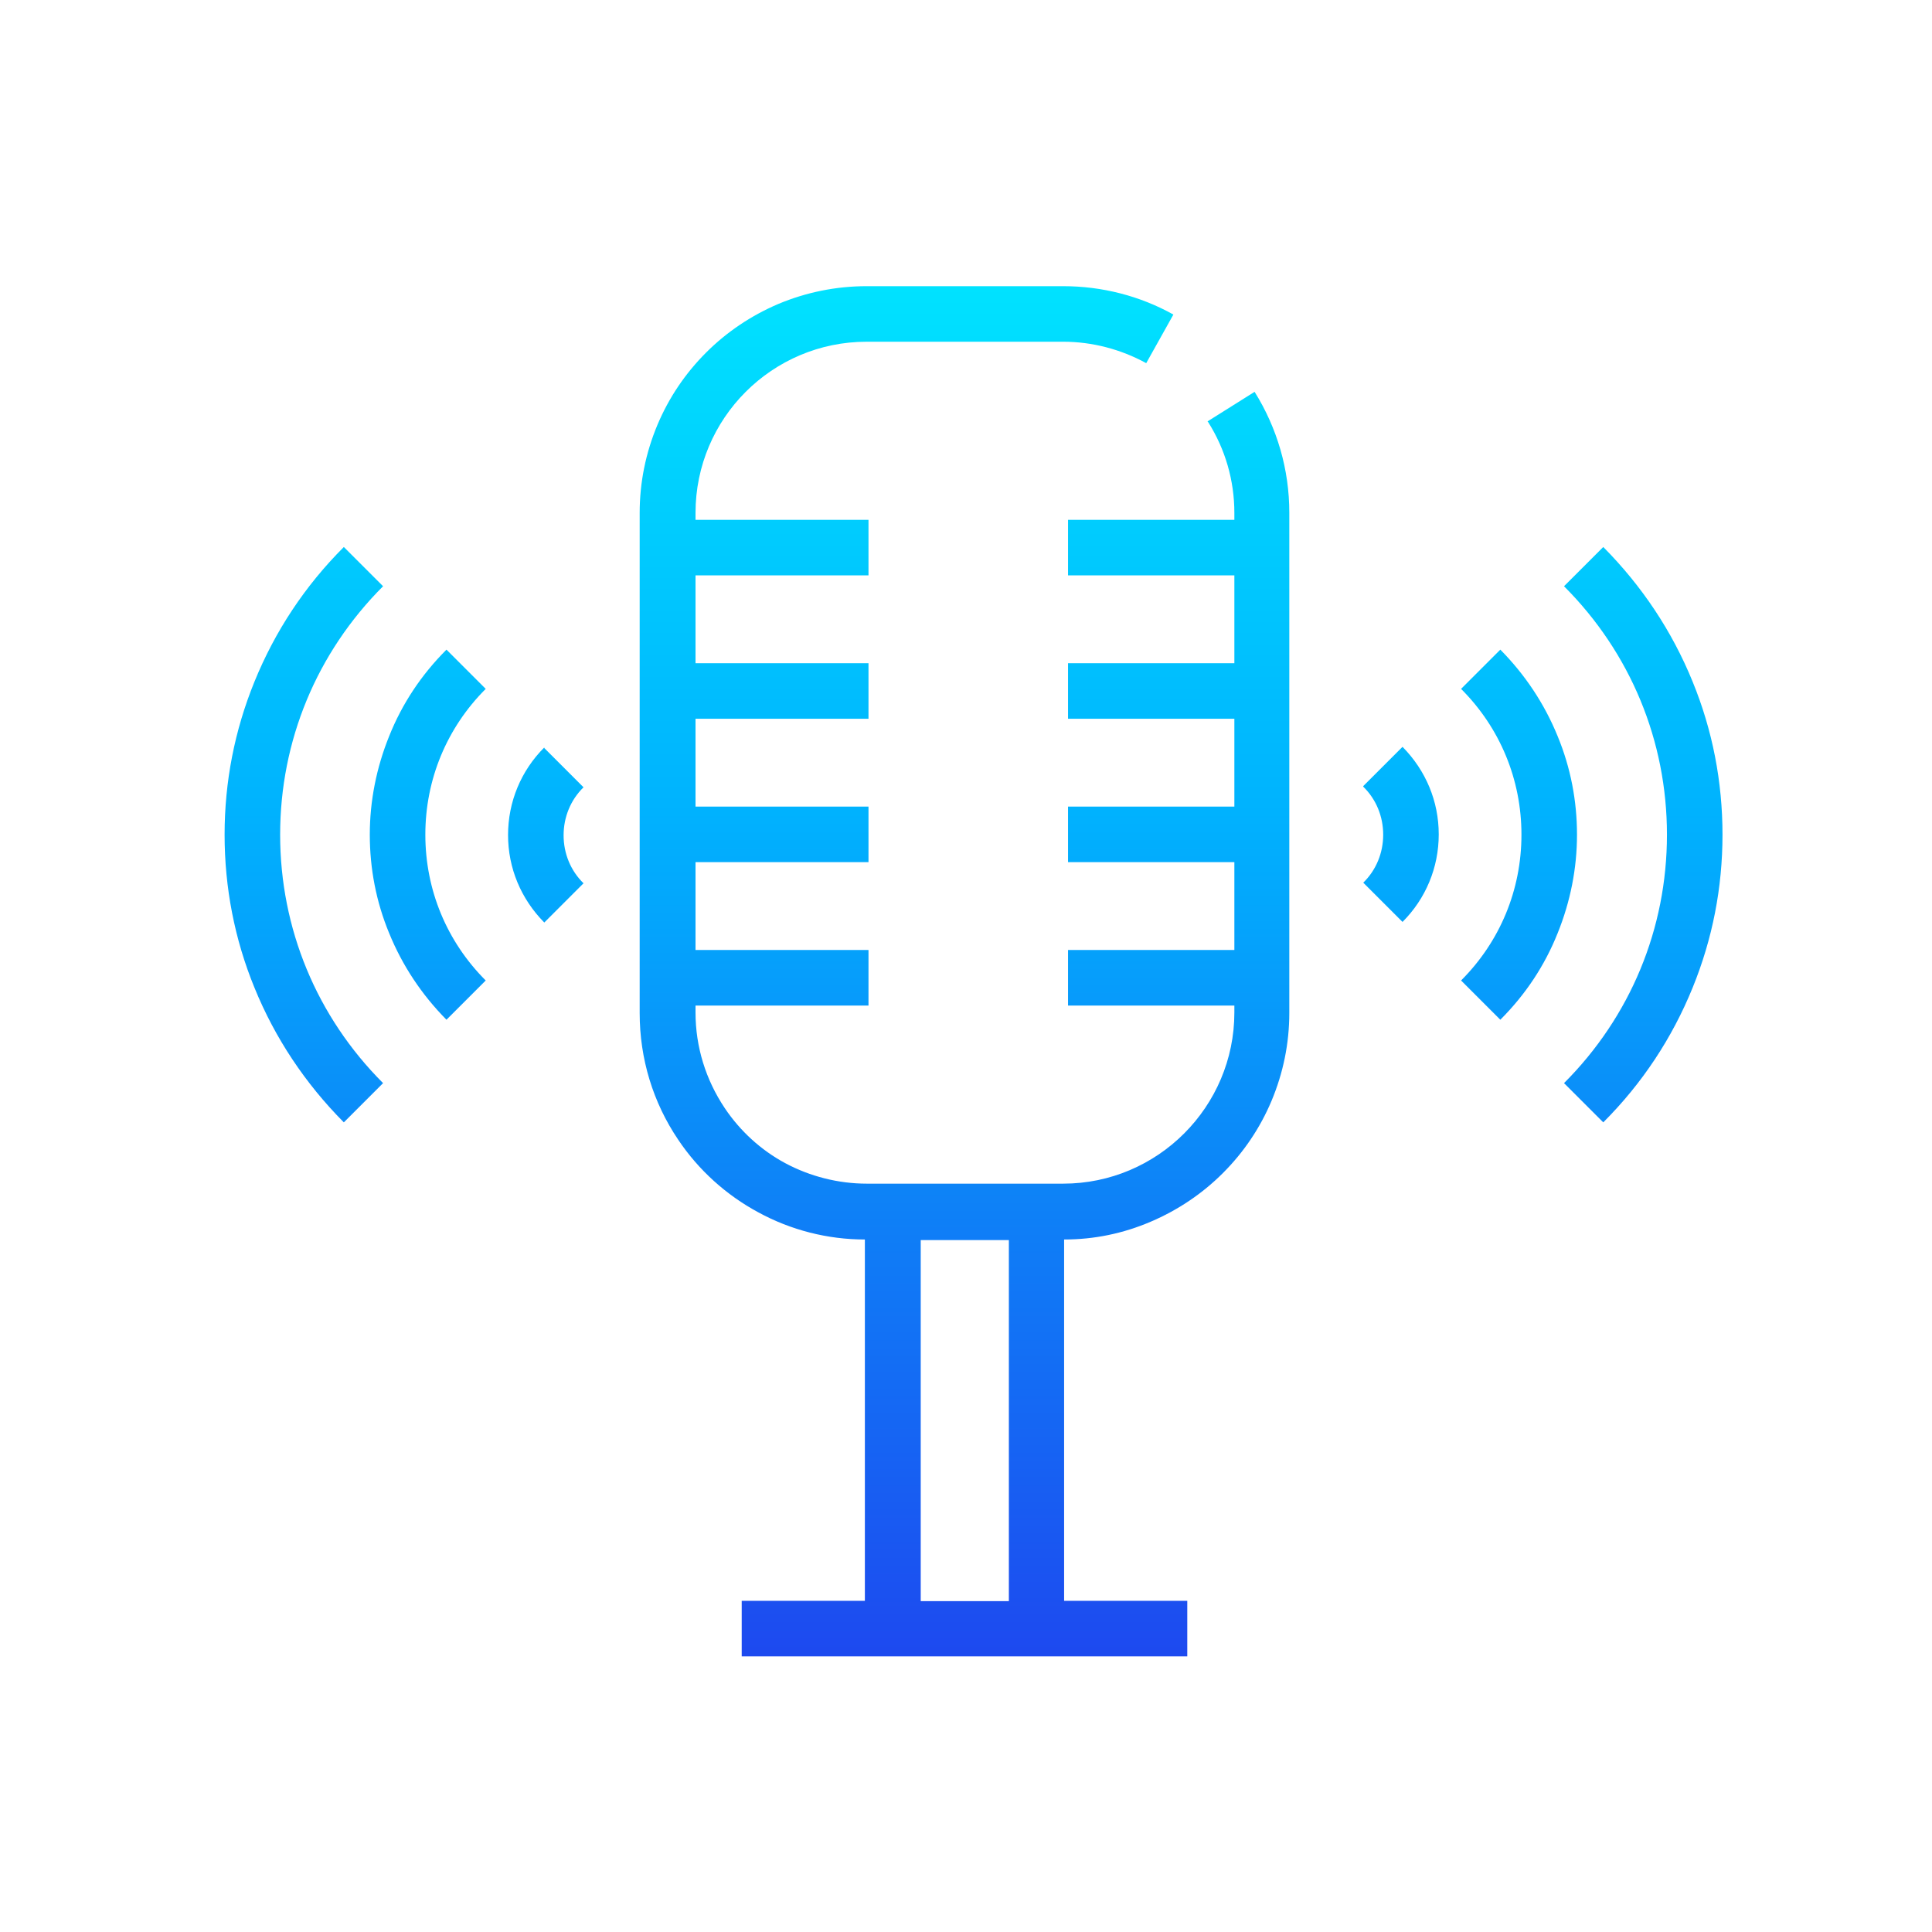
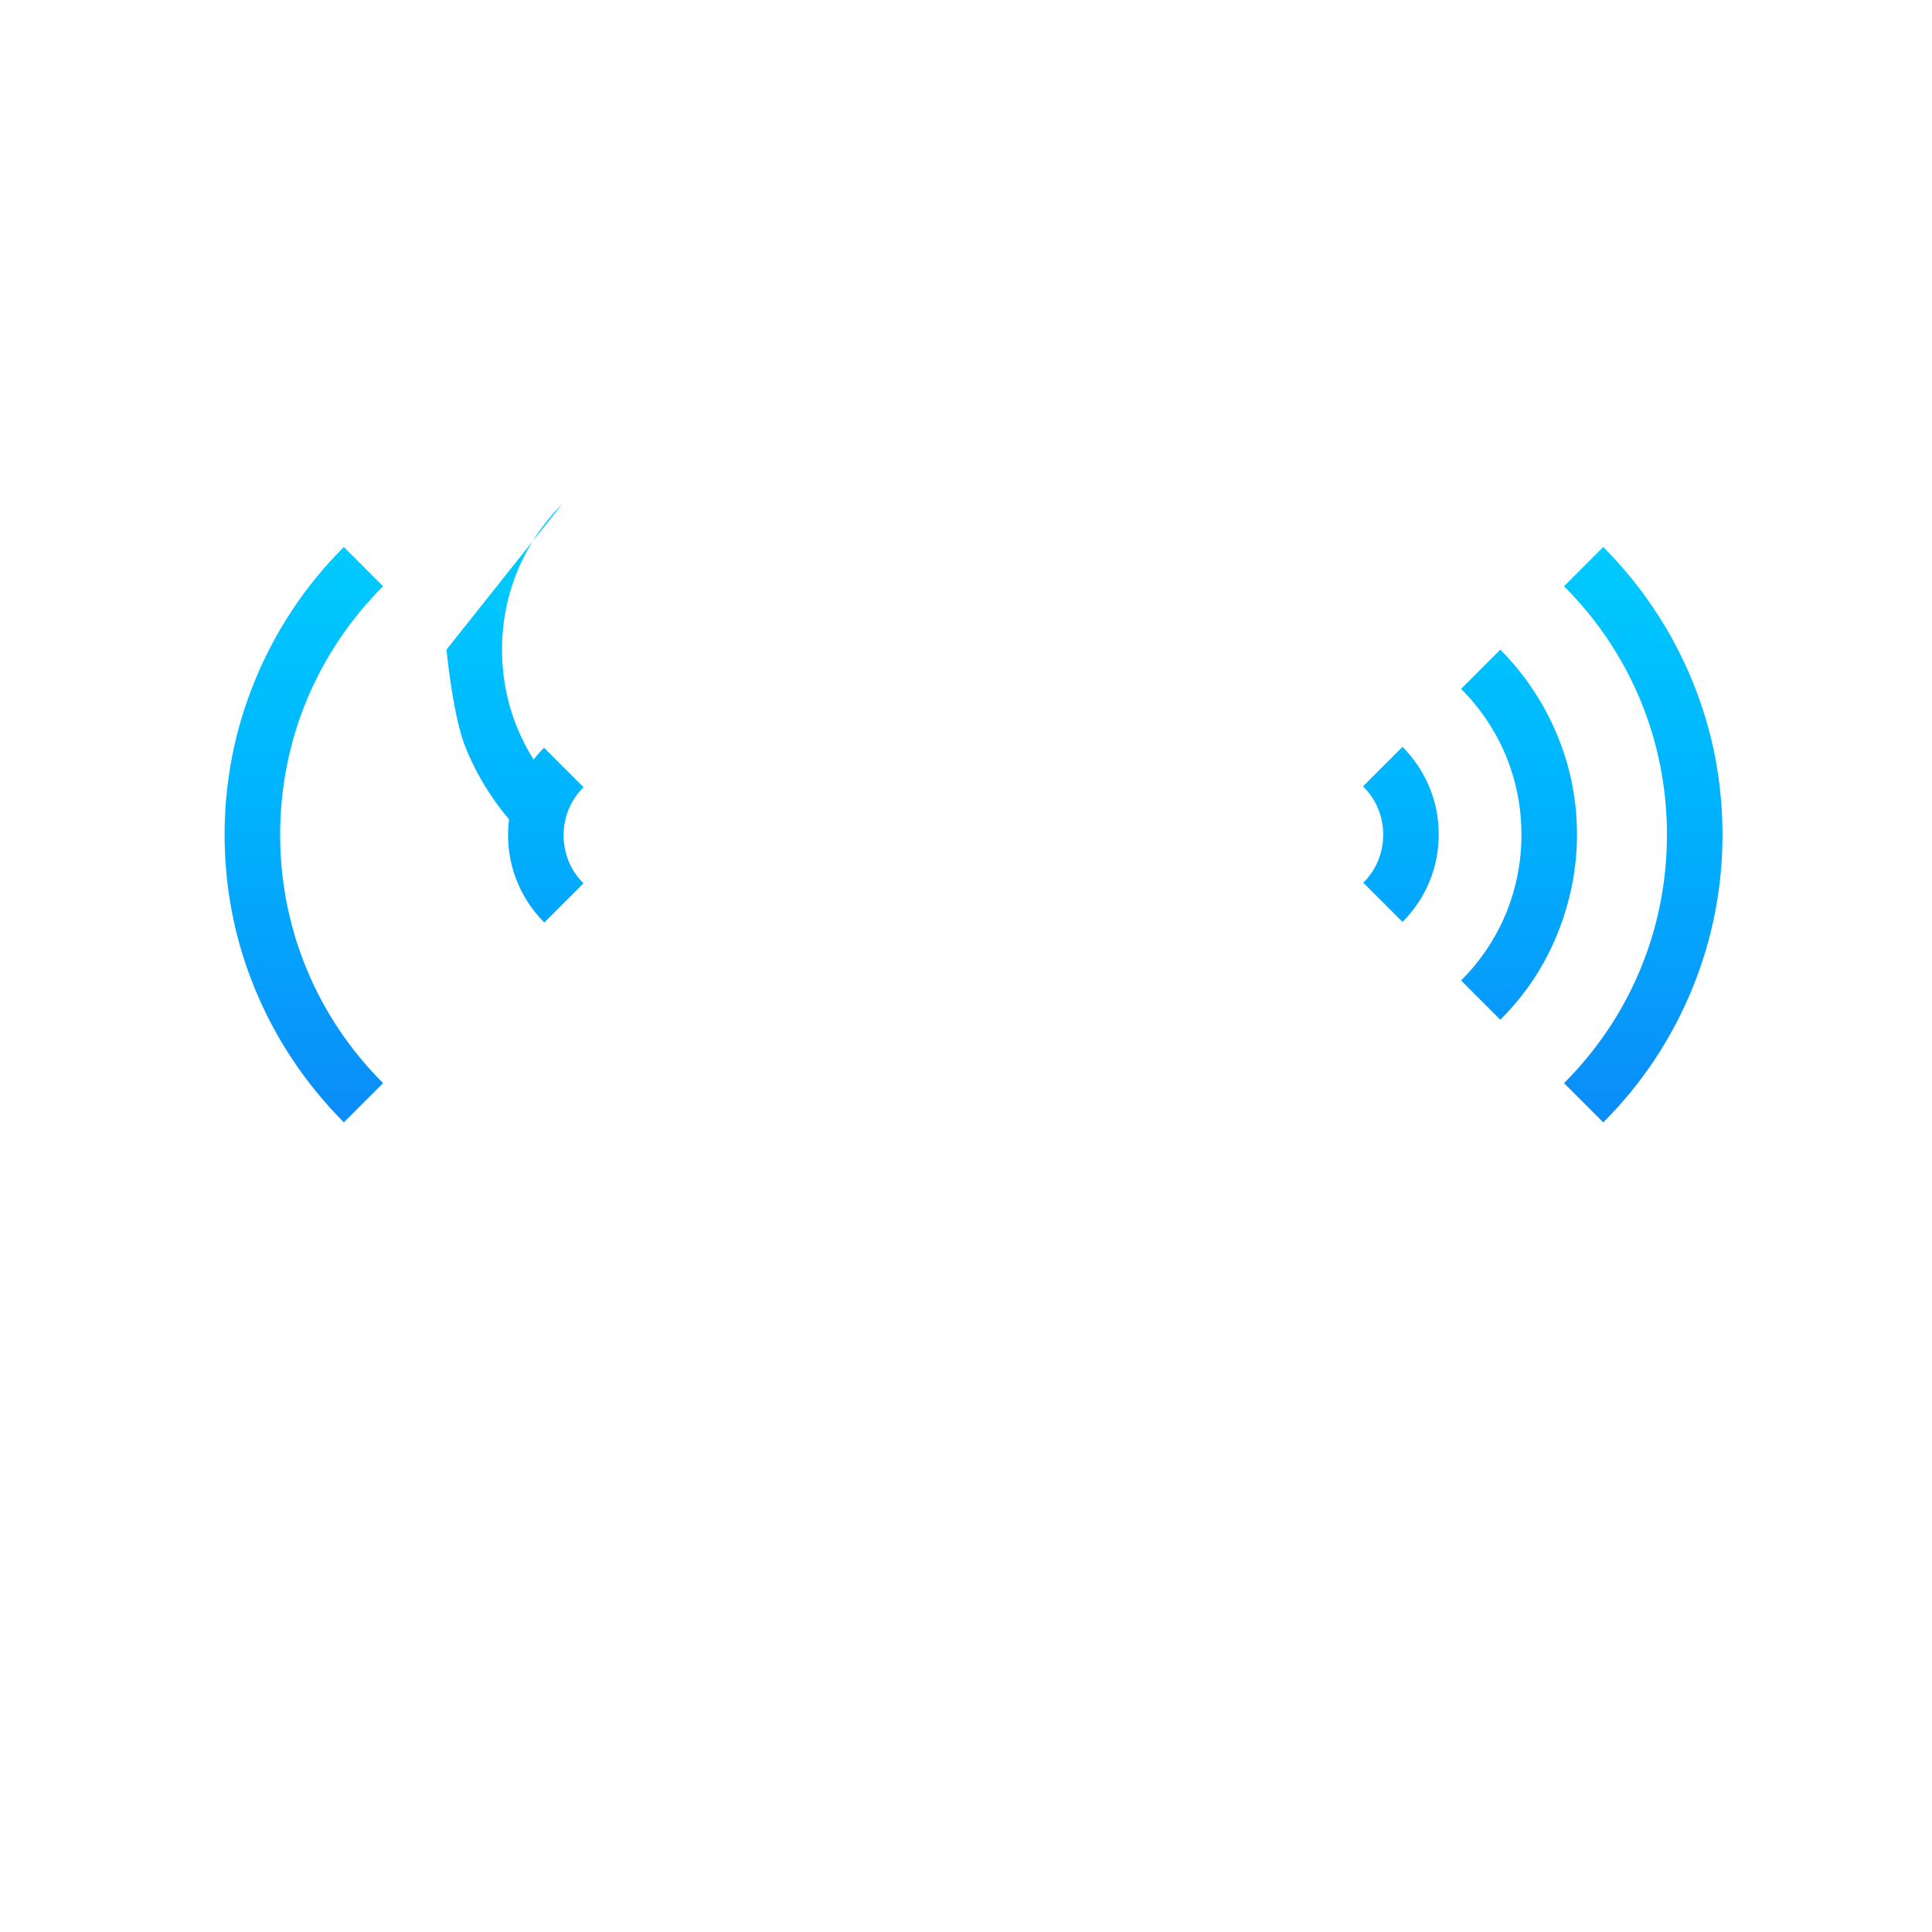
<svg xmlns="http://www.w3.org/2000/svg" xmlns:xlink="http://www.w3.org/1999/xlink" viewBox="0 0 64 64">
  <linearGradient id="linear-gradient" gradientUnits="userSpaceOnUse" x1="31.96" x2="31.96" y1="-1.09" y2="55.48">
    <stop offset="0" stop-color="#0ff" />
    <stop offset=".49" stop-color="#00b3fe" />
    <stop offset="1" stop-color="#1e47ef" />
  </linearGradient>
  <linearGradient id="linear-gradient-2" x1="50.32" x2="50.32" xlink:href="#linear-gradient" y1="-1.09" y2="55.48" />
  <linearGradient id="linear-gradient-3" x1="54.43" x2="54.43" xlink:href="#linear-gradient" y1="-1.09" y2="55.48" />
  <linearGradient id="linear-gradient-4" x1="46.41" x2="46.41" xlink:href="#linear-gradient" y1="-1.09" y2="55.48" />
  <linearGradient id="linear-gradient-5" x1="14.17" x2="14.17" xlink:href="#linear-gradient" y1="-1.09" y2="55.48" />
  <linearGradient id="linear-gradient-6" x1="10.06" x2="10.06" xlink:href="#linear-gradient" y1="-1.09" y2="55.48" />
  <linearGradient id="linear-gradient-7" x1="18.08" x2="18.08" xlink:href="#linear-gradient" y1="-1.09" y2="55.48" />
  <g>
    <g id="Layer_1">
      <g>
-         <path d="m40.02 13.98c.57.9.87 1.94.87 3.01v.23h-5.51v1.84h5.51v2.91h-5.51v1.84h5.51v2.91h-5.51v1.84h5.51v2.91h-5.51v1.84h5.51v.23c0 3.12-2.54 5.67-5.67 5.67h-6.51c-.94 0-1.88-.24-2.7-.68-.8-.43-1.49-1.06-2-1.82-.63-.94-.97-2.03-.97-3.17v-.23h5.73v-1.84h-5.73v-2.91h5.73v-1.84h-5.73v-2.91h5.73v-1.84h-5.73v-2.91h5.73v-1.84h-5.73v-.23c0-3.13 2.54-5.67 5.67-5.67h6.51c.96 0 1.91.25 2.75.71l.9-1.61c-1.11-.62-2.37-.94-3.65-.94h-6.51c-1.01 0-2 .2-2.93.59-.89.38-1.7.92-2.39 1.61s-1.23 1.49-1.61 2.39c-.39.93-.59 1.91-.59 2.92v16.57c0 1.51.44 2.96 1.28 4.2.67 1 1.59 1.83 2.65 2.4 1.08.59 2.3.9 3.53.9v11.97h-4.08v1.84h14.76v-1.84h-4.08v-11.97c1 0 1.96-.2 2.87-.59.89-.38 1.7-.92 2.39-1.61s1.23-1.49 1.61-2.39c.39-.93.59-1.91.59-2.92v-16.57c0-1.42-.4-2.8-1.15-4l-1.56.98zm-6.6 39.06h-2.92v-11.96h2.92z" fill="url(#linear-gradient)" />
        <path d="m51.6 24.39c-.44-1.08-1.08-2.04-1.9-2.87l-1.3 1.3c1.29 1.29 2 3 2 4.83s-.71 3.54-2 4.83l1.3 1.3c.83-.83 1.47-1.79 1.9-2.87.42-1.04.64-2.14.64-3.26s-.21-2.22-.64-3.26z" fill="url(#linear-gradient-2)" />
        <path d="m56.07 22.58c-.68-1.67-1.68-3.17-2.96-4.46l-1.3 1.3c2.2 2.2 3.41 5.12 3.41 8.23s-1.21 6.03-3.41 8.23l1.3 1.3c1.29-1.29 2.28-2.79 2.96-4.46.66-1.62.99-3.32.99-5.07s-.33-3.46-.99-5.07z" fill="url(#linear-gradient-3)" />
        <path d="m45.16 26.06c.43.42.66.99.66 1.59s-.23 1.17-.66 1.59l1.3 1.3c.77-.77 1.2-1.8 1.2-2.9s-.43-2.12-1.2-2.9l-1.3 1.3z" fill="url(#linear-gradient-4)" />
-         <path d="m14.79 21.52c-.83.83-1.47 1.79-1.9 2.87-.42 1.04-.64 2.14-.64 3.26s.21 2.22.64 3.26c.44 1.08 1.08 2.04 1.9 2.87l1.3-1.3c-1.29-1.29-2-3-2-4.83s.71-3.54 2-4.83z" fill="url(#linear-gradient-5)" />
+         <path d="m14.79 21.52s.21 2.22.64 3.26c.44 1.08 1.08 2.04 1.9 2.87l1.3-1.3c-1.29-1.29-2-3-2-4.83s.71-3.54 2-4.83z" fill="url(#linear-gradient-5)" />
        <path d="m12.69 19.42-1.3-1.3c-1.29 1.29-2.28 2.79-2.96 4.46-.66 1.62-.99 3.32-.99 5.07s.33 3.46.99 5.07c.68 1.67 1.68 3.17 2.96 4.46l1.3-1.3c-2.2-2.2-3.41-5.12-3.41-8.23s1.21-6.03 3.41-8.23z" fill="url(#linear-gradient-6)" />
        <path d="m18.03 24.76c-.77.77-1.2 1.8-1.2 2.9s.43 2.12 1.2 2.9l1.3-1.3c-.43-.42-.66-.99-.66-1.59s.23-1.17.66-1.59l-1.3-1.3z" fill="url(#linear-gradient-7)" />
      </g>
    </g>
  </g>
</svg>